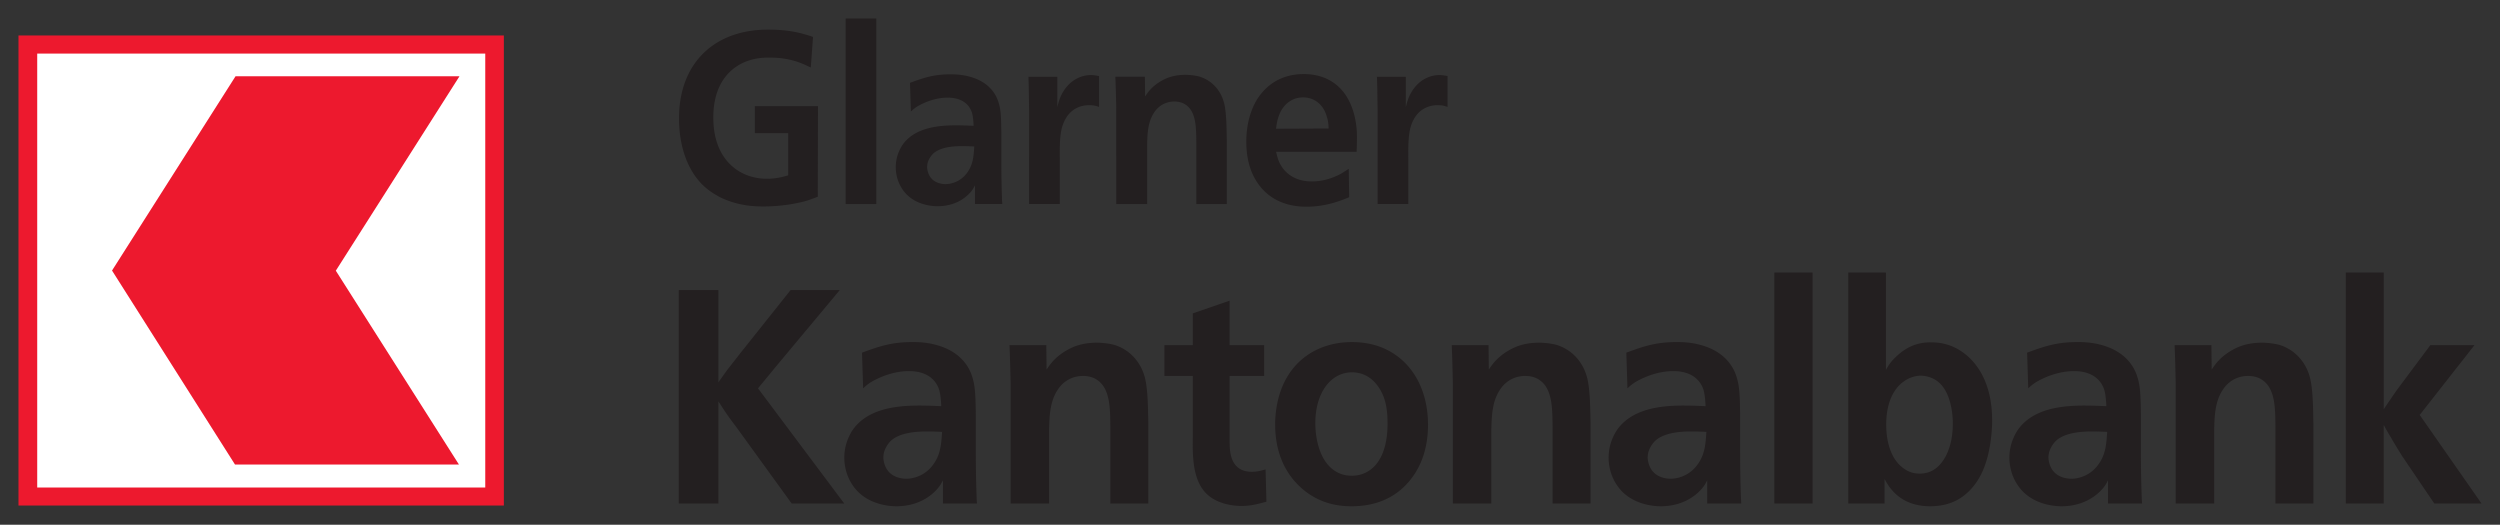
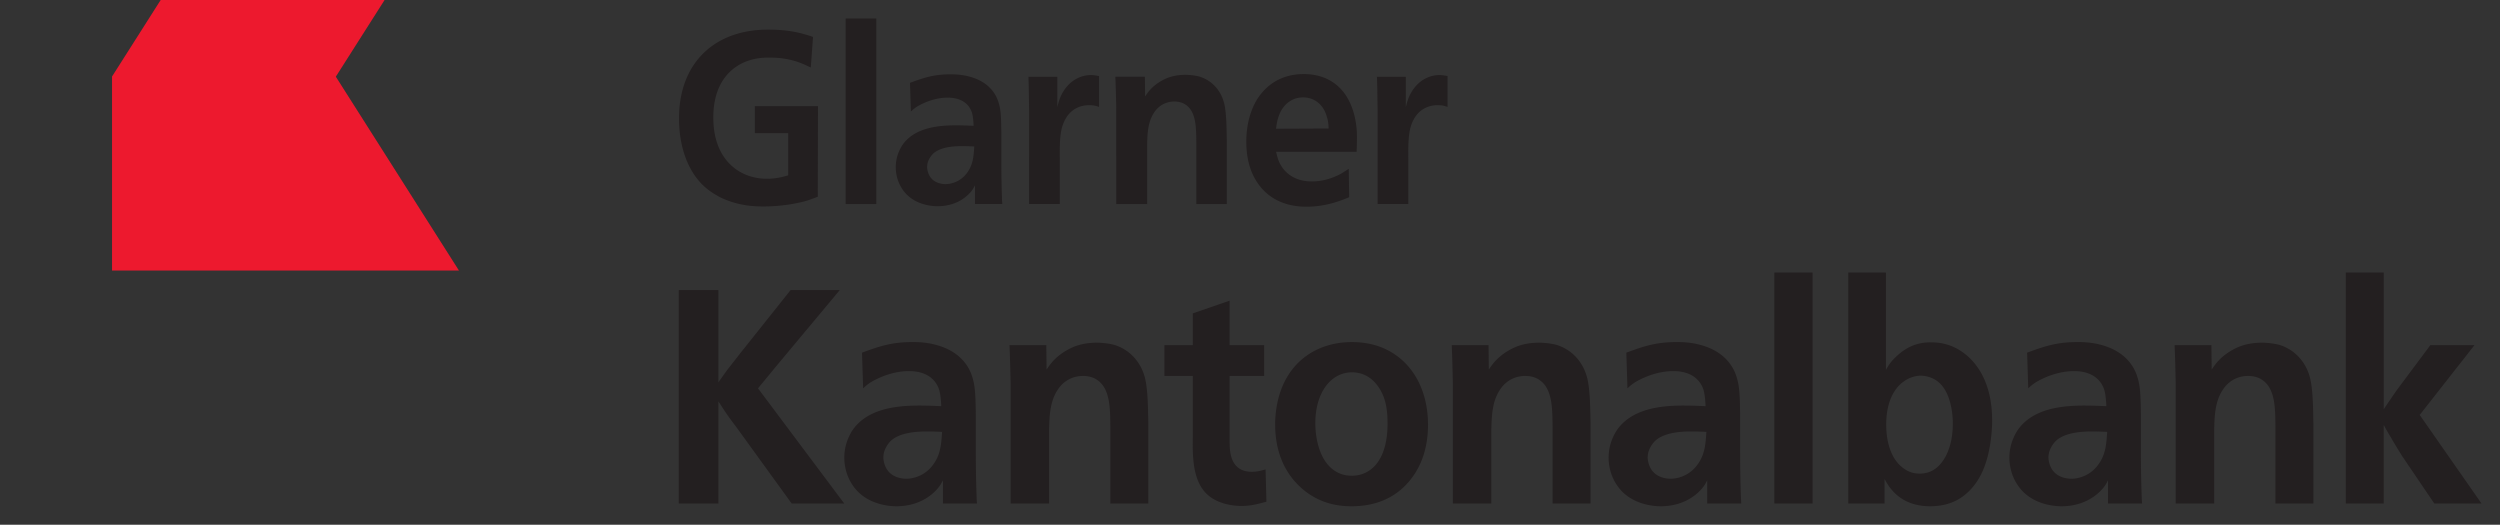
<svg xmlns="http://www.w3.org/2000/svg" version="1.0" viewBox="0 0 1353.34 284.06">
  <rect x="0" y="0" width="1353.34" height="284.06" fill="#333333" stroke="none" />
-   <path fill="#ed192e" d="M10.002 273.67V19.205h262.75v254.467H10.002z" />
-   <path fill="#fff" d="M262.687 263.909V29.007H20.147v234.902h242.54z" />
-   <path fill="#ed192e" d="M60.646 146.455l66.58 105.029H248.45l-66.66-104.948 66.944-105.252-121.234.01-66.854 105.16z" />
+   <path fill="#ed192e" d="M60.646 146.455H248.45l-66.66-104.948 66.944-105.252-121.234.01-66.854 105.16z" />
  <path fill="#231f20" d="M438.908 36.557c-4.643-2.235-10.996-5.392-22.476-5.392-4.643 0-7.94.658-9.65 1.184-7.931 2.104-20.636 9.468-20.636 31.297 0 4.725.607 9.731 2.194 14.202 4.401 12.483 14.901 18.926 26.867 18.926 5.503 0 9.53-1.315 11.482-1.841v-22.87h-18.077V57.464h34.2l-.12 49.04c-2.074.79-4.148 1.578-6.232 2.236-3.661 1.052-12.451 3.024-23.083 3.024-3.662 0-13.434 0-23.57-4.997-1.951-1.051-6.716-3.55-10.863-8.153-4.887-5.391-11.36-16.306-11.36-34.575 0-5.654.485-22.092 12.452-34.453 12.948-13.413 30.903-13.544 36.153-13.544 11.967 0 18.804 2.235 23.933 3.945l-1.214 16.569M474.394 10v100.457h-16.61V10h16.61zM506.413 82.179c-1.953 1.315-2.934 3.024-3.43 3.945a9.138 9.138 0 00-1.092 4.339c0 1.184.364 2.63.86 3.814 2.194 5.129 7.688 5.392 9.154 5.392 2.195 0 7.941-.79 11.846-6.444 3.054-4.33 3.297-8.68 3.661-13.94-6.221-.262-15.386-.788-21 2.894m21.365 28.273v-10.126c-.85 1.709-1.214 2.235-1.821 3.024-2.57 3.288-8.437 8.285-18.441 8.285-2.7 0-14.05-.526-19.665-10.257-.98-1.578-2.943-5.523-2.943-10.915 0-5.654 2.215-9.59 3.186-11.31 6.343-9.983 19.422-11.308 29.426-11.308 3.186 0 6.363.131 9.53.263 0 0-.122-4.855-.972-7.354-1.346-3.824-4.886-7.89-13.07-7.89-7.818 0-14.414 3.55-16.609 4.865-.981.658-1.588 1.053-3.297 2.63l-.486-15.517c8.173-3.024 13.312-4.602 21.98-4.602 1.579 0 5.372 0 9.52 1.052 10.752 2.63 14.9 9.205 16.367 13.939 1.345 4.076 1.466 8.143 1.587 16.438v16.296c0 6.706.123 13.413.365 20.12 0 .788.131 1.577.131 2.367h-14.788M594.956 57.857c-1.468-.394-2.438-.921-5.371-.921-2.691 0-9.53.658-13.312 8.416-2.328 4.734-2.691 10.257-2.56 21.04v24.055h-16.62V59.435c-.12-5.918-.12-11.967-.364-17.875h15.64v16.428c.727-3.024 1.213-4.34 1.82-5.786 4.521-9.862 12.462-11.572 16.245-11.572 1.103 0 2.327.132 4.522.526v16.7M647.618 110.452v-33.26c-.131-7.627.121-16.832-5.989-20.646-.97-.657-2.923-1.588-5.978-1.588-2.326 0-7.576.668-11.117 6.322-3.176 4.997-3.419 11.168-3.54 16.954v32.218h-16.731V58.124c-.122-5.533-.243-11.046-.496-16.57h16.002l.122 10.653c1.345-1.973 3.176-4.866 7.698-7.76 2.812-1.708 6.838-3.944 14.283-3.944.982 0 4.269.132 7.333.92 6.596 1.973 11.594 7.233 13.434 14.324 1.346 5.27 1.346 14.07 1.467 19.472v35.233h-16.488M719.25 69.56c-.12-2.367-.252-4.077-.97-6.312-1.72-6.444-6.605-10.52-12.827-10.52-2.57 0-5.138.658-7.212 2.104-6.596 4.208-7.202 12.887-7.445 14.86l28.455-.132zm-28.454 12.614c.85 3.824 1.588 5.665 2.57 7.242 2.194 3.804 7.07 8.802 16.852 8.802 7.445 0 13.302-2.884 15.75-4.199 1.344-.8 2.69-1.709 4.157-2.63l.243 15.376c-3.662 1.457-12.088 5.129-22.84 5.129-3.794 0-15.023-.122-23.57-8.932-4.158-4.34-9.286-12.099-9.286-26.3 0-3.42.243-13.15 5.371-22.093 3.176-5.391 10.632-14.465 25.653-14.465 2.559 0 9.64.132 16.114 4.603 11.36 7.758 12.463 22.88 12.705 26.694.121 3.551 0 7.101-.122 10.773h-43.597M783.612 57.857c-1.467-.394-2.438-.921-5.37-.921-2.692 0-9.53.658-13.313 8.416-2.317 4.734-2.68 10.257-2.56 21.04v24.055h-16.62V59.435c-.12-5.918-.12-11.967-.364-17.875h15.639v16.428c.728-3.024 1.224-4.34 1.831-5.786 4.512-9.862 12.453-11.572 16.246-11.572 1.092 0 2.316.132 4.511.526v16.7M388.888 206.953l4.562-6.383c2.437-3.115 4.713-6.06 7.151-9.164l27.373-34.373h26.614l-33.462 40.098-10.794 13.09 46.694 62.361H428.58l-30.114-41.574a157.58 157.58 0 01-6.383-8.841l-3.196-4.906v55.321h-21.445V157.033h21.445v49.92M483.821 237.392c-2.428 1.638-3.652 3.763-4.258 4.906a11.405 11.405 0 00-1.366 5.402c0 1.476.455 3.277 1.062 4.753 2.741 6.383 9.59 6.707 11.41 6.707 2.742 0 9.883-.981 14.759-8.022 3.793-5.402 4.096-10.803 4.562-17.348-7.759-.323-19.169-.981-26.169 3.602m26.614 35.192v-12.605c-1.062 2.125-1.518 2.782-2.276 3.763-3.187 4.097-10.5 10.318-22.962 10.318-3.349 0-17.49-.668-24.49-12.776-1.224-1.962-3.652-6.878-3.652-13.584 0-7.041 2.741-11.947 3.956-14.071 7.91-12.442 24.186-14.081 36.648-14.081 3.965 0 7.91.162 11.865.334 0 0-.151-6.06-1.214-9.165-1.668-4.754-6.079-9.822-16.275-9.822-9.731 0-17.945 4.42-20.687 6.059-1.214.809-1.972 1.305-4.107 3.267l-.607-19.31c10.197-3.763 16.58-5.736 27.383-5.736 1.973 0 6.697 0 11.866 1.315 13.383 3.278 18.551 11.46 20.373 17.348 1.678 5.079 1.83 10.146 1.982 20.464v20.292c0 8.346.152 16.69.455 25.046 0 .981.152 1.962.152 2.944h-18.41M601.076 272.58v-41.413c-.151-9.488.152-20.94-7.445-25.693-1.224-.82-3.651-1.963-7.455-1.963-2.893 0-9.427.82-13.848 7.86-3.955 6.21-4.249 13.909-4.41 21.111v40.098h-20.829v-65.133c-.162-6.879-.303-13.748-.617-20.626H566.4l.152 13.25c1.669-2.447 3.955-6.048 9.59-9.65 3.499-2.133 8.506-4.915 17.792-4.915 1.214 0 5.321.172 9.125 1.142 8.213 2.459 14.444 9.004 16.73 17.845 1.67 6.555 1.67 17.51 1.821 24.226v43.86h-20.534M665.634 186.82h18.703v16.691h-18.703v36.335c.151 3.601-.152 15.548 12.017 15.548 1.82 0 3.651-.163 7.455-1.305l.455 17.51c-5.017 1.304-8.365 2.285-13.545 2.285-1.972 0-13.069-.151-19.613-7.363-6.99-7.688-6.849-20.616-6.697-30.438v-32.572h-15.355v-16.69h15.355v-17.186l19.928-6.88v24.066M721.928 204.822c-4.563 3.278-9.893 10.803-9.893 24.389 0 2.286.162 17.671 9.427 24.874 3.207 2.457 6.546 3.439 10.349 3.439 9.59 0 19.32-7.364 19.32-28.313 0-6.545-.758-12.928-4.107-18.491-1.83-2.954-6.231-9.175-15.213-9.175-4.866 0-8.366 2.134-9.883 3.277m27.686-16.033c15.659 7.192 23.417 23.235 23.417 41.08 0 2.943-.151 10.47-3.044 18.319-3.5 9.498-13.687 25.865-38.176 25.865-4.866 0-16.428-.324-27.07-9.65-5.623-4.917-14.455-15.235-14.455-34.697 0-6.22 1.073-12.938 3.197-18.663 6.393-17.348 21.445-25.865 38.328-25.865 2.74 0 10.337.162 17.803 3.61M840.475 272.58v-41.413c-.151-9.488.152-20.94-7.456-25.693-1.213-.82-3.64-1.963-7.454-1.963-2.883 0-9.428.82-13.838 7.86-3.955 6.21-4.249 13.909-4.41 21.111v40.098h-20.839v-65.133c-.151-6.879-.293-13.748-.607-20.626H805.8l.152 13.25c1.669-2.447 3.955-6.048 9.58-9.65 3.51-2.133 8.516-4.915 17.793-4.915 1.213 0 5.32.172 9.124 1.142 8.223 2.459 14.445 9.004 16.73 17.845 1.68 6.555 1.68 17.51 1.831 24.226v43.86h-20.534M897.578 237.392c-2.428 1.638-3.642 3.763-4.258 4.906a11.382 11.382 0 00-1.376 5.402c0 1.476.465 3.277 1.072 4.753 2.741 6.383 9.59 6.707 11.41 6.707 2.731 0 9.883-.981 14.75-8.022 3.802-5.402 4.106-10.803 4.56-17.348-7.748-.323-19.158-.981-26.158 3.602m26.614 35.192v-12.605c-1.062 2.125-1.518 2.782-2.276 3.763-3.197 4.097-10.5 10.318-22.972 10.318-3.339 0-17.49-.668-24.48-12.776-1.213-1.962-3.661-6.878-3.661-13.584 0-7.041 2.74-11.947 3.965-14.071 7.9-12.442 24.176-14.081 36.648-14.081 3.956 0 7.91.162 11.866.334 0 0-.152-6.06-1.215-9.165-1.679-4.754-6.079-9.822-16.275-9.822-9.731 0-17.945 4.42-20.686 6.059-1.215.809-1.973 1.305-4.107 3.267l-.607-19.31c10.186-3.763 16.58-5.736 27.372-5.736 1.983 0 6.697 0 11.866 1.315 13.383 3.278 18.552 11.46 20.383 17.348 1.68 5.079 1.83 10.146 1.983 20.464v20.292c0 8.346.14 16.69.454 25.046 0 .981.142 1.962.142 2.944h-18.4M981.221 147.54v125.037h-20.696V147.54h20.696zM1030.665 206.458c-4.572 3.105-9.59 10.146-9.59 23.407 0 8.507 2.134 18.005 8.83 23.236 3.946 3.115 7.294 3.277 9.277 3.277 1.669 0 5.169-.162 8.669-2.782 4.41-3.278 9.276-10.965 9.276-24.379 0-7.211-1.82-17.185-7.445-22.102-2.751-2.458-6.242-3.611-9.742-3.762-1.517 0-5.482.323-9.275 3.105m-9.741-58.923v52.702c1.224-2.124 2.437-4.42 6.09-7.688 5.32-4.917 11.409-7.374 18.4-7.203 2.74 0 8.365.163 14.606 3.764 8.052 4.582 18.4 15.709 18.4 38.46 0 5.896-.759 10.802-1.062 12.936-1.528 9.327-4.41 17.996-10.803 24.713-3.642 3.762-9.884 8.84-21.749 8.84-11.107 0-17.338-4.916-20.524-8.678-1.679-1.802-2.893-3.925-4.107-6.06v13.262h-19.624V147.535h20.373M1114.536 237.392c-2.438 1.638-3.652 3.763-4.259 4.906a11.391 11.391 0 00-1.376 5.402c0 1.476.456 3.277 1.063 4.753 2.74 6.383 9.59 6.707 11.41 6.707 2.741 0 9.883-.981 14.758-8.022 3.804-5.402 4.107-10.803 4.563-17.348-7.76-.323-19.17-.981-26.159 3.602m26.614 35.192v-12.605c-1.073 2.125-1.518 2.782-2.287 3.763-3.196 4.097-10.489 10.318-22.962 10.318-3.348 0-17.489-.668-24.489-12.776-1.214-1.962-3.652-6.878-3.652-13.584 0-7.041 2.742-11.947 3.956-14.071 7.91-12.442 24.185-14.081 36.658-14.081 3.955 0 7.91.162 11.865.334 0 0-.162-6.06-1.223-9.165-1.67-4.754-6.08-9.822-16.277-9.822-9.73 0-17.945 4.42-20.685 6.059-1.214.809-1.973 1.305-4.098 3.267l-.607-19.31c10.187-3.763 16.58-5.736 27.373-5.736 1.973 0 6.696 0 11.866 1.315 13.382 3.278 18.552 11.46 20.372 17.348 1.68 5.079 1.831 10.146 1.983 20.464v20.292c0 8.346.151 16.69.455 25.046 0 .981.162 1.962.162 2.944h-18.41M1231.786 272.58v-41.413c-.152-9.488.152-20.94-7.455-25.693-1.214-.82-3.642-1.963-7.445-1.963-2.903 0-9.428.82-13.848 7.86-3.955 6.21-4.26 13.909-4.41 21.111v40.098h-20.839v-65.133c-.15-6.879-.293-13.748-.606-20.626h19.927l.151 13.25c1.67-2.447 3.956-6.048 9.58-9.65 3.5-2.133 8.517-4.915 17.793-4.915 1.224 0 5.331.172 9.125 1.142 8.213 2.459 14.455 9.004 16.73 17.845 1.68 6.555 1.68 17.51 1.831 24.226v43.86h-20.534M1290.403 221.518c2.438-3.602 4.876-7.203 7.304-10.642l17.945-24.055h23.882l-29.658 37.802 33.462 47.958h-25.552l-17.641-26.027c-1.973-3.268-3.966-6.383-5.787-9.651-1.365-2.124-2.73-4.582-3.955-6.878v42.556h-20.534V147.543h20.534v73.975" />
</svg>